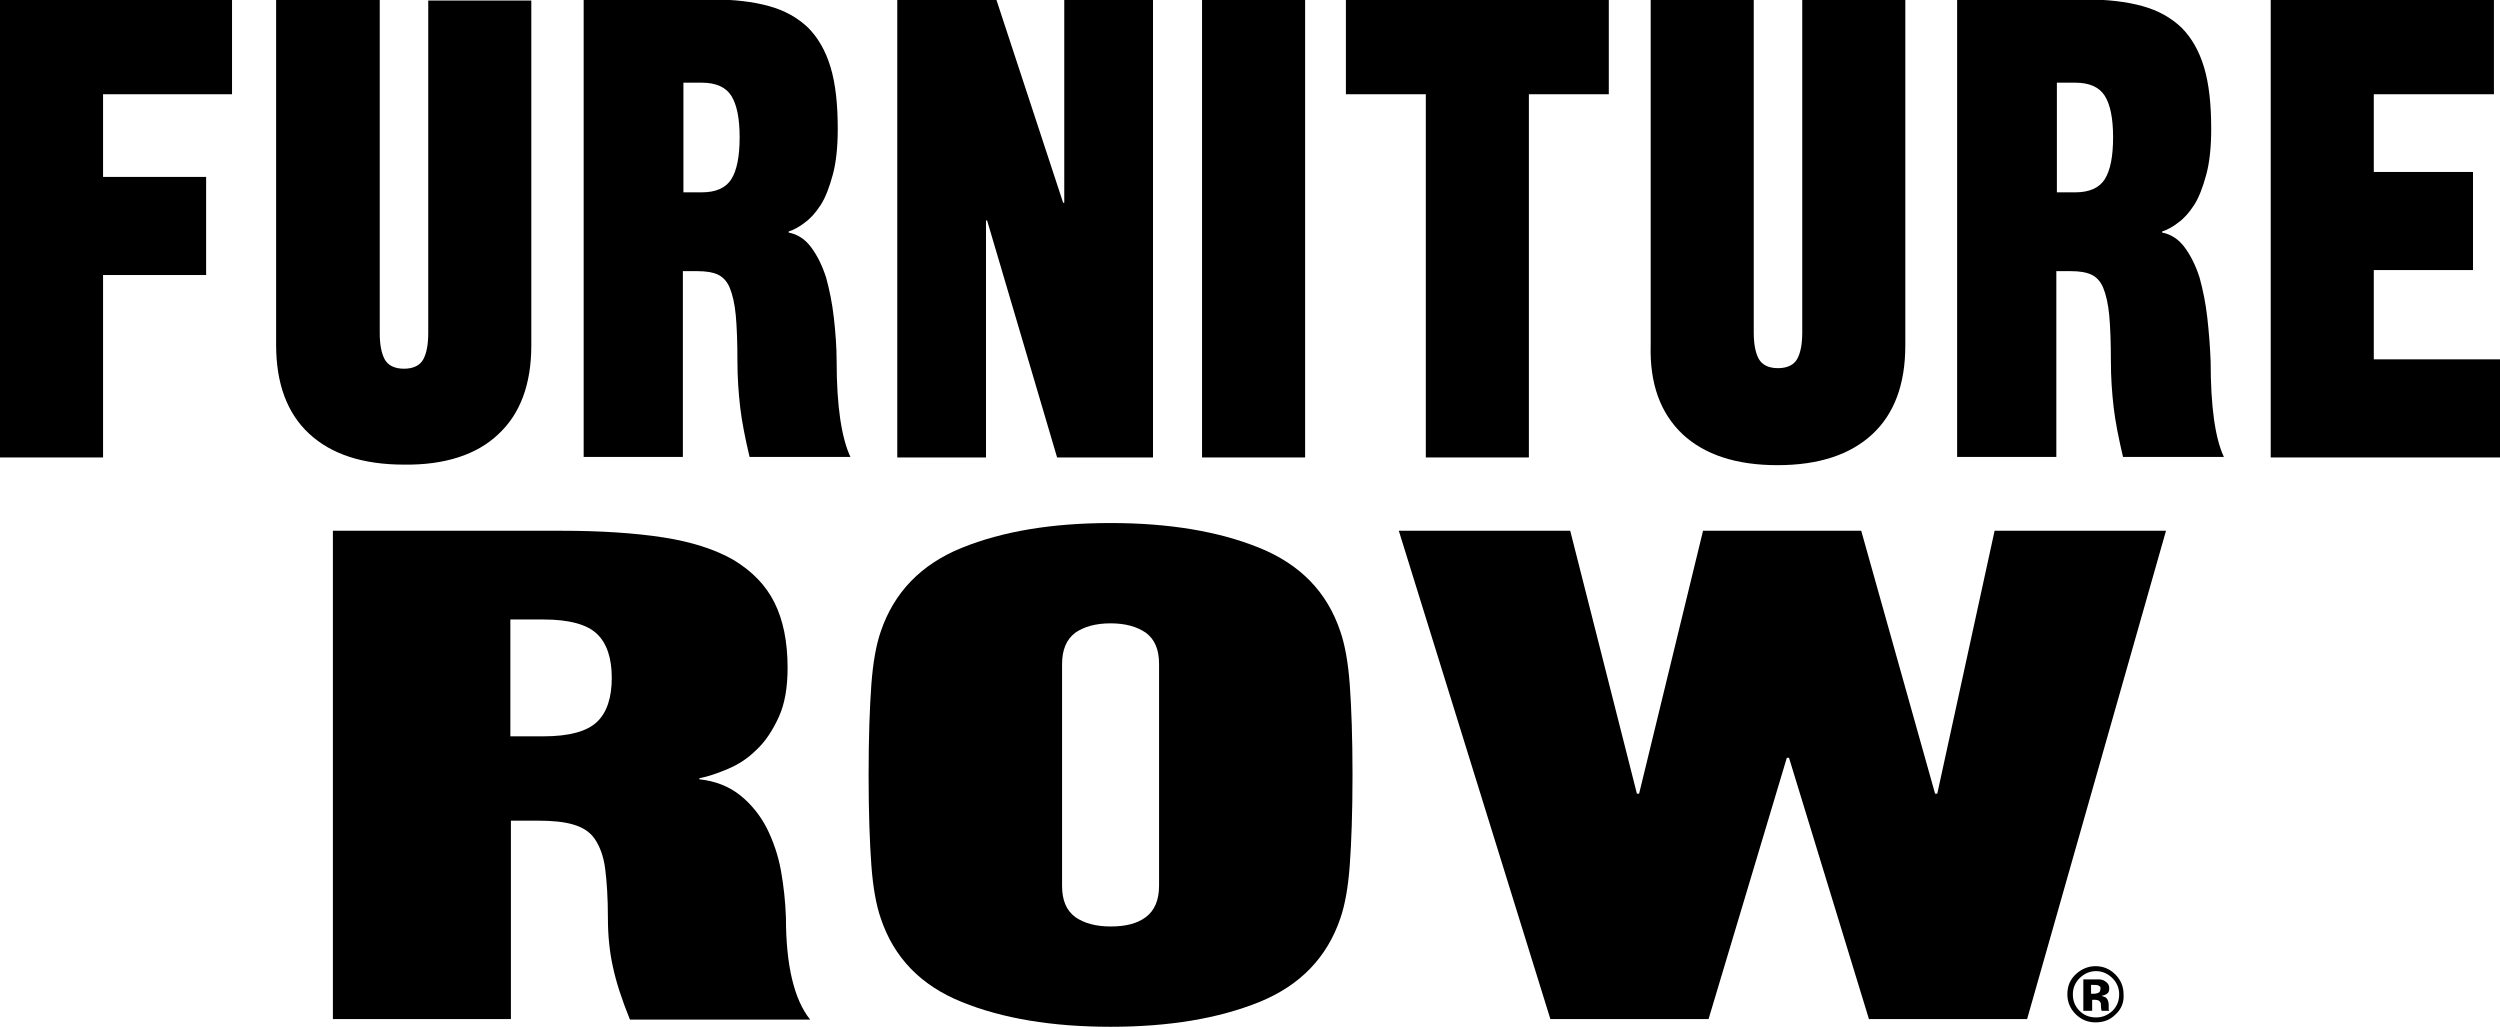
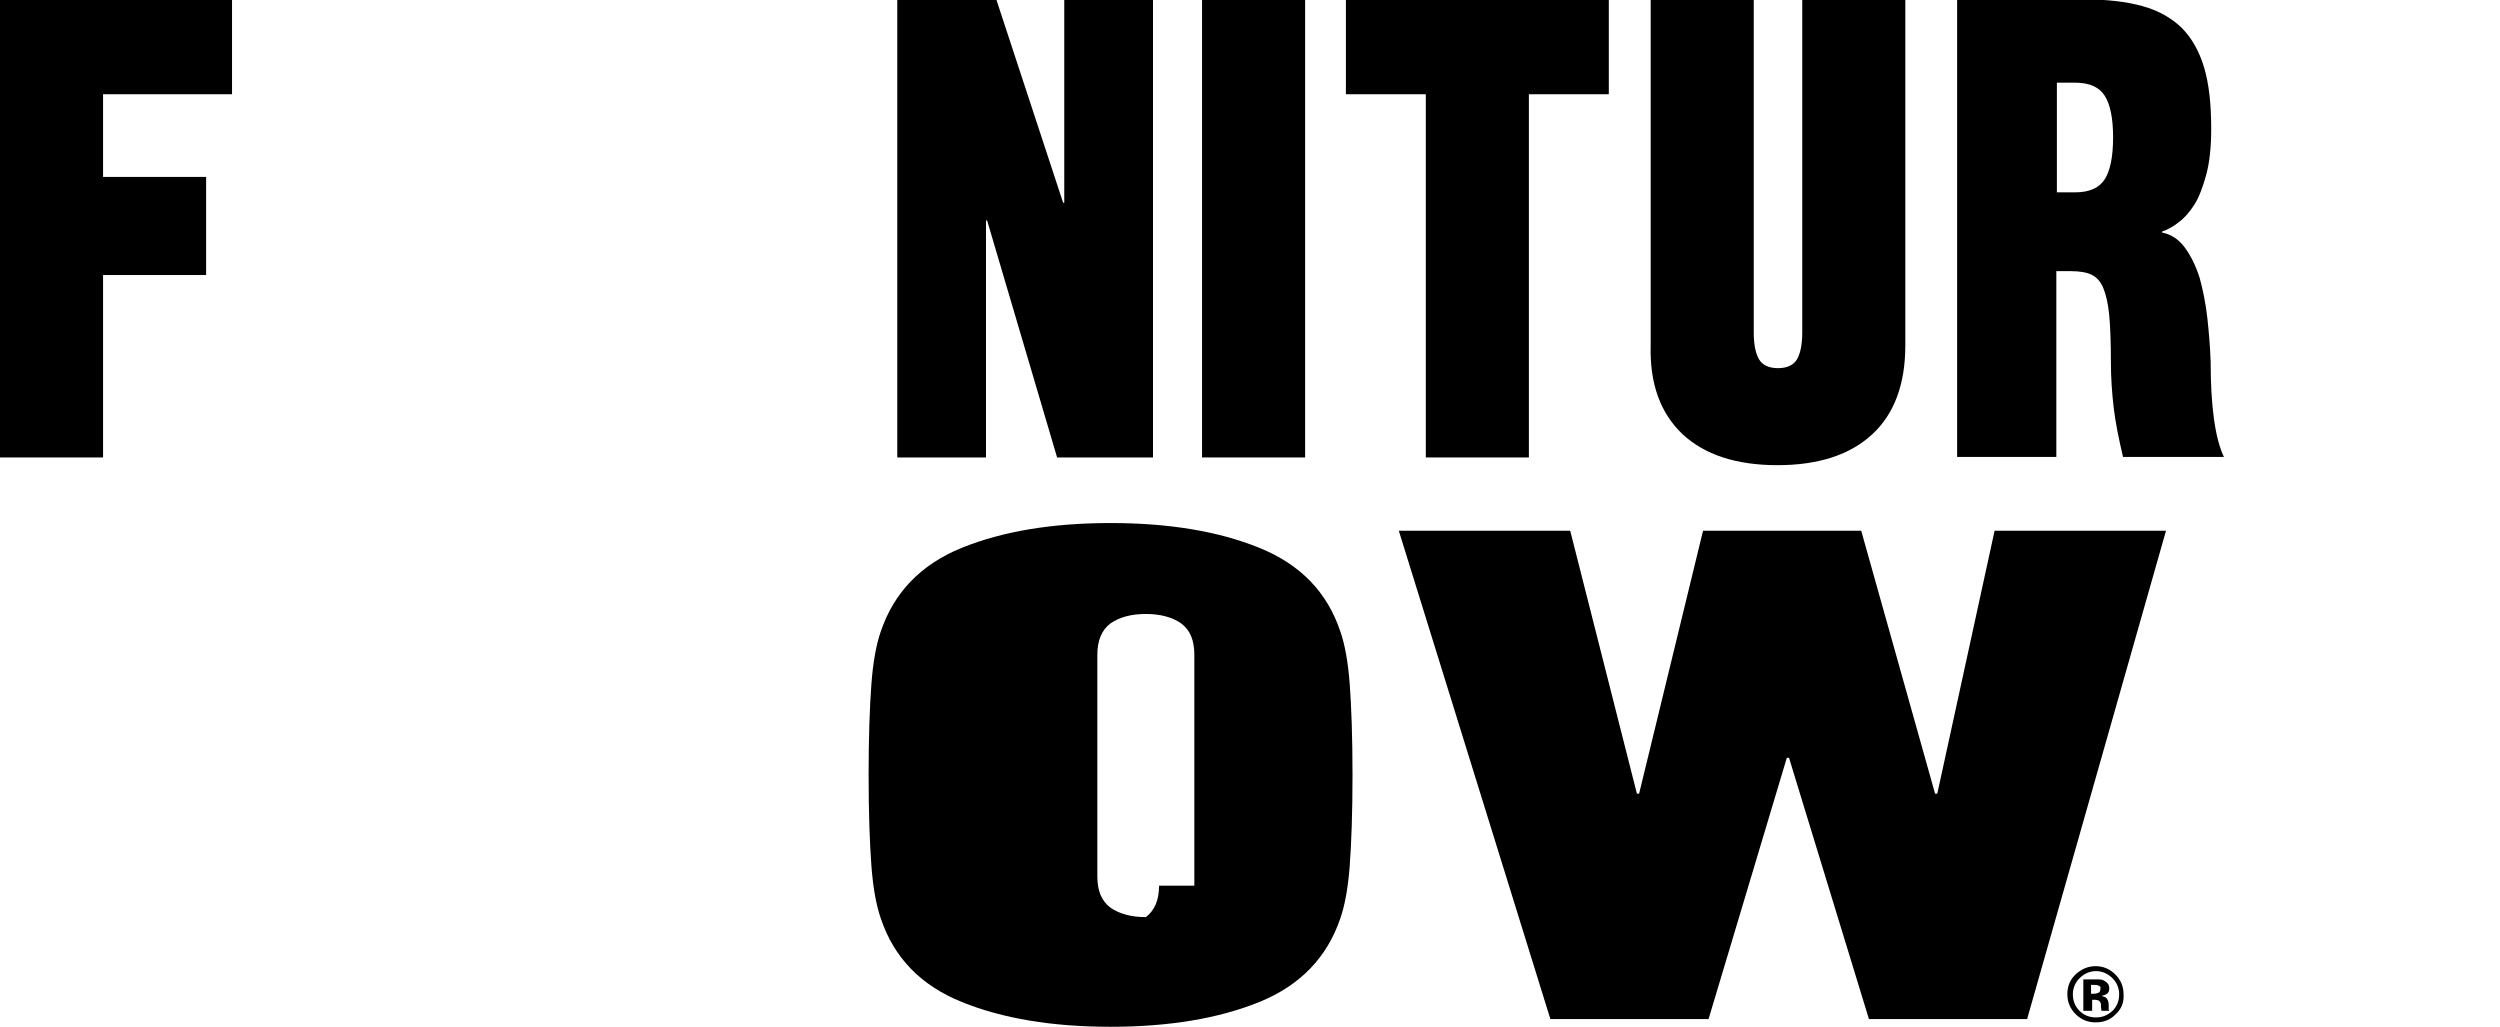
<svg xmlns="http://www.w3.org/2000/svg" version="1.1" id="Graphics" x="0px" y="0px" viewBox="0 0 453.6 186.4" style="enable-background:new 0 0 453.6 186.4;" xml:space="preserve">
  <g>
    <polygon points="0,83 18.7,83 18.7,49.9 37.4,49.9 37.4,32.1 18.7,32.1 18.7,17.1 42.1,17.1 42.1,0 0,0  " />
-     <path d="M90.4,78.8c4-3.7,6-9.1,6-16.1l0-62.6H77.7v60.3c0,2.1-0.3,3.7-0.9,4.8c-0.6,1.1-1.8,1.7-3.5,1.7c-1.7,0-2.9-0.6-3.5-1.7   c-0.6-1.1-0.9-2.7-0.9-4.8V0H50.1l0,62.6c0,7,2,12.4,6,16.1c4,3.7,9.7,5.6,17.2,5.6C80.7,84.4,86.5,82.5,90.4,78.8z" />
-     <path d="M151.3,57.7c-0.3-2.7-0.8-5.1-1.4-7.3c-0.7-2.2-1.6-4-2.7-5.5c-1.1-1.5-2.5-2.4-4.1-2.7V42c0.9-0.3,1.9-0.8,2.9-1.6   c1-0.7,2-1.8,2.9-3.2c0.9-1.4,1.6-3.3,2.2-5.5c0.6-2.2,0.9-5,0.9-8.3c0-4.5-0.4-8.2-1.3-11.2c-0.9-3-2.3-5.4-4.1-7.2   c-1.9-1.8-4.2-3.1-7.1-3.9c-2.9-0.8-6.3-1.2-10.4-1.2h-23.2v83h18V49.2h2.7c1.5,0,2.7,0.2,3.6,0.6c0.9,0.4,1.7,1.2,2.2,2.4   c0.5,1.2,0.9,2.9,1.1,5c0.2,2.2,0.3,5,0.3,8.4c0,2.9,0.2,5.7,0.5,8.3c0.3,2.6,0.9,5.6,1.7,9h18.3c-1.6-3.4-2.5-9.2-2.5-17.3   C151.8,63,151.6,60.4,151.3,57.7z M132.7,32.5c-1,1.6-2.8,2.4-5.4,2.4h-3.3V15h3.3c2.6,0,4.4,0.8,5.4,2.4c1,1.6,1.5,4.1,1.5,7.5   C134.2,28.4,133.7,30.9,132.7,32.5z" />
    <polygon points="178.9,40 179.1,40 191.8,83 209.2,83 209.2,0 193.1,0 193.1,36.8 192.9,36.8 180.8,0 162.8,0 162.8,83 178.9,83     " />
    <rect x="218.1" y="0" width="18.7" height="83" />
    <polygon points="258.7,83 277.4,83 277.4,17.1 291.9,17.1 291.9,0 244.2,0 244.2,17.1 258.7,17.1  " />
    <path d="M305.3,78.8c4,3.7,9.7,5.6,17.2,5.6c7.5,0,13.2-1.9,17.2-5.6c4-3.7,6-9.1,6-16.1V0h-18.7v60.3c0,2.1-0.3,3.7-0.9,4.8   c-0.6,1.1-1.8,1.7-3.5,1.7c-1.7,0-2.9-0.6-3.5-1.7c-0.6-1.1-0.9-2.7-0.9-4.8V0l-18.7,0v62.6C299.3,69.7,301.3,75,305.3,78.8z" />
    <path d="M400.5,57.7c-0.3-2.7-0.8-5.1-1.4-7.3c-0.7-2.2-1.6-4-2.7-5.5c-1.1-1.5-2.5-2.4-4.1-2.7V42c0.9-0.3,1.9-0.8,2.9-1.6   c1-0.7,2-1.8,2.9-3.2c0.9-1.4,1.6-3.3,2.2-5.5c0.6-2.2,0.9-5,0.9-8.3c0-4.5-0.4-8.2-1.3-11.2c-0.9-3-2.3-5.4-4.1-7.2   c-1.9-1.8-4.2-3.1-7.1-3.9c-2.9-0.8-6.3-1.2-10.4-1.2h-23.2l0,83h18V49.2h2.7c1.5,0,2.7,0.2,3.6,0.6c0.9,0.4,1.7,1.2,2.2,2.4   c0.5,1.2,0.9,2.9,1.1,5c0.2,2.2,0.3,5,0.3,8.4c0,2.9,0.2,5.7,0.5,8.3c0.3,2.6,0.9,5.6,1.7,9h18.3c-1.6-3.4-2.4-9.2-2.4-17.3   C401,63,400.8,60.4,400.5,57.7z M381.9,32.5c-1,1.6-2.8,2.4-5.4,2.4h-3.3V15h3.3c2.6,0,4.4,0.8,5.4,2.4c1,1.6,1.5,4.1,1.5,7.5   C383.4,28.4,382.9,30.9,381.9,32.5z" />
-     <polygon points="430.7,65.2 430.7,49 448.7,49 448.7,31.2 430.7,31.2 430.7,17.1 452.5,17.1 452.5,0 412,0 412,83 453.6,83    453.6,65.2  " />
-     <path d="M141.7,158c-0.5-2.8-1.4-5.4-2.6-7.8c-1.2-2.3-2.8-4.3-4.8-5.9c-2-1.6-4.5-2.6-7.4-2.9v-0.2c1.6-0.3,3.3-0.9,5.2-1.7   c1.9-0.8,3.6-1.9,5.2-3.5c1.6-1.5,2.9-3.5,4-5.9c1.1-2.4,1.6-5.4,1.6-8.9c0-4.8-0.8-8.7-2.4-11.9c-1.6-3.2-4.1-5.7-7.4-7.7   c-3.3-1.9-7.6-3.3-12.8-4.1c-5.2-0.8-11.4-1.2-18.5-1.2H60.4l0,88.6h32.3v-36h4.8c2.7,0,4.8,0.2,6.5,0.7c1.7,0.5,3,1.3,3.9,2.6   c0.9,1.3,1.6,3.1,1.9,5.4c0.3,2.3,0.5,5.3,0.5,9c0,3.1,0.3,6.1,0.9,8.8c0.6,2.8,1.6,5.9,3.1,9.6h32.7c-2.9-3.6-4.4-9.8-4.4-18.5   C142.5,163.6,142.2,160.8,141.7,158z M108.3,131c-1.8,1.7-5,2.6-9.7,2.6h-6v-21.2h6c4.7,0,7.9,0.9,9.7,2.6c1.8,1.7,2.7,4.4,2.7,8   C111,126.6,110.1,129.3,108.3,131z" />
-     <path d="M243.2,114.6c-2.4-7.2-7.3-12.2-14.7-15.2c-7.4-3-16.4-4.5-27-4.5c-10.6,0-19.6,1.5-27,4.5c-7.4,3-12.3,8.1-14.7,15.2   c-0.8,2.3-1.4,5.5-1.7,9.6c-0.3,4.1-0.5,9.6-0.5,16.4c0,6.8,0.2,12.3,0.5,16.4c0.3,4.1,0.9,7.3,1.7,9.6c2.4,7.2,7.3,12.2,14.7,15.2   c7.4,3,16.4,4.5,27,4.5c10.6,0,19.6-1.5,27-4.5c7.4-3,12.3-8.1,14.7-15.2c0.8-2.3,1.4-5.5,1.7-9.6c0.3-4.1,0.5-9.6,0.5-16.4   c0-6.8-0.2-12.3-0.5-16.4C244.6,120.1,244,116.9,243.2,114.6z M210.3,160.7c0,2.6-0.8,4.5-2.4,5.7c-1.6,1.2-3.7,1.7-6.4,1.7   c-2.7,0-4.8-0.6-6.4-1.7c-1.6-1.2-2.4-3-2.4-5.7v-40.2c0-2.6,0.8-4.5,2.4-5.7c1.6-1.1,3.7-1.7,6.4-1.7c2.7,0,4.8,0.6,6.4,1.7   c1.6,1.2,2.4,3,2.4,5.7V160.7z" />
+     <path d="M243.2,114.6c-2.4-7.2-7.3-12.2-14.7-15.2c-7.4-3-16.4-4.5-27-4.5c-10.6,0-19.6,1.5-27,4.5c-7.4,3-12.3,8.1-14.7,15.2   c-0.8,2.3-1.4,5.5-1.7,9.6c-0.3,4.1-0.5,9.6-0.5,16.4c0,6.8,0.2,12.3,0.5,16.4c0.3,4.1,0.9,7.3,1.7,9.6c2.4,7.2,7.3,12.2,14.7,15.2   c7.4,3,16.4,4.5,27,4.5c10.6,0,19.6-1.5,27-4.5c7.4-3,12.3-8.1,14.7-15.2c0.8-2.3,1.4-5.5,1.7-9.6c0.3-4.1,0.5-9.6,0.5-16.4   c0-6.8-0.2-12.3-0.5-16.4C244.6,120.1,244,116.9,243.2,114.6z M210.3,160.7c0,2.6-0.8,4.5-2.4,5.7c-2.7,0-4.8-0.6-6.4-1.7c-1.6-1.2-2.4-3-2.4-5.7v-40.2c0-2.6,0.8-4.5,2.4-5.7c1.6-1.1,3.7-1.7,6.4-1.7c2.7,0,4.8,0.6,6.4,1.7   c1.6,1.2,2.4,3,2.4,5.7V160.7z" />
    <polygon points="351.5,144 351.1,144 337.7,96.3 309,96.3 297.4,144 297,144 284.9,96.3 253.8,96.3 281.3,184.9 310,184.9    324.2,137.5 324.6,137.5 339.1,184.9 367.8,184.9 393,96.3 361.9,96.3  " />
  </g>
  <g>
    <path d="M383.8,184.1c-1,1-2.2,1.4-3.6,1.4c-1.4,0-2.6-0.5-3.6-1.5c-1-1-1.5-2.2-1.5-3.6c0-1.5,0.5-2.7,1.6-3.7   c1-0.9,2.2-1.4,3.5-1.4c1.4,0,2.6,0.5,3.6,1.5c1,1,1.5,2.2,1.5,3.6C385.4,181.9,384.9,183.1,383.8,184.1z M377.3,177.5   c-0.8,0.8-1.2,1.8-1.2,2.9c0,1.2,0.4,2.2,1.2,3c0.8,0.8,1.8,1.2,3,1.2c1.2,0,2.1-0.4,3-1.2c0.8-0.8,1.2-1.8,1.2-3   c0-1.1-0.4-2.1-1.2-2.9c-0.8-0.8-1.8-1.3-3-1.3C379.1,176.2,378.1,176.7,377.3,177.5z M378,183.3v-5.6c0.3,0,0.9,0,1.6,0   c0.7,0,1.1,0,1.2,0c0.4,0,0.8,0.1,1.1,0.3c0.5,0.3,0.8,0.7,0.8,1.3c0,0.5-0.1,0.8-0.4,1c-0.3,0.2-0.6,0.3-1,0.4   c0.4,0.1,0.6,0.2,0.8,0.3c0.3,0.3,0.5,0.7,0.5,1.3v0.5c0,0.1,0,0.1,0,0.2c0,0.1,0,0.1,0,0.2l0.1,0.2h-1.4c0-0.2-0.1-0.4-0.1-0.8   c0-0.3,0-0.6-0.1-0.7c-0.1-0.2-0.2-0.3-0.4-0.4c-0.1,0-0.3-0.1-0.5-0.1l-0.3,0h-0.3v2H378z M380.7,178.8c-0.2-0.1-0.5-0.1-0.9-0.1   h-0.4v1.6h0.6c0.3,0,0.6-0.1,0.8-0.2c0.2-0.1,0.3-0.4,0.3-0.7C381.2,179.1,381,178.9,380.7,178.8z" />
  </g>
</svg>